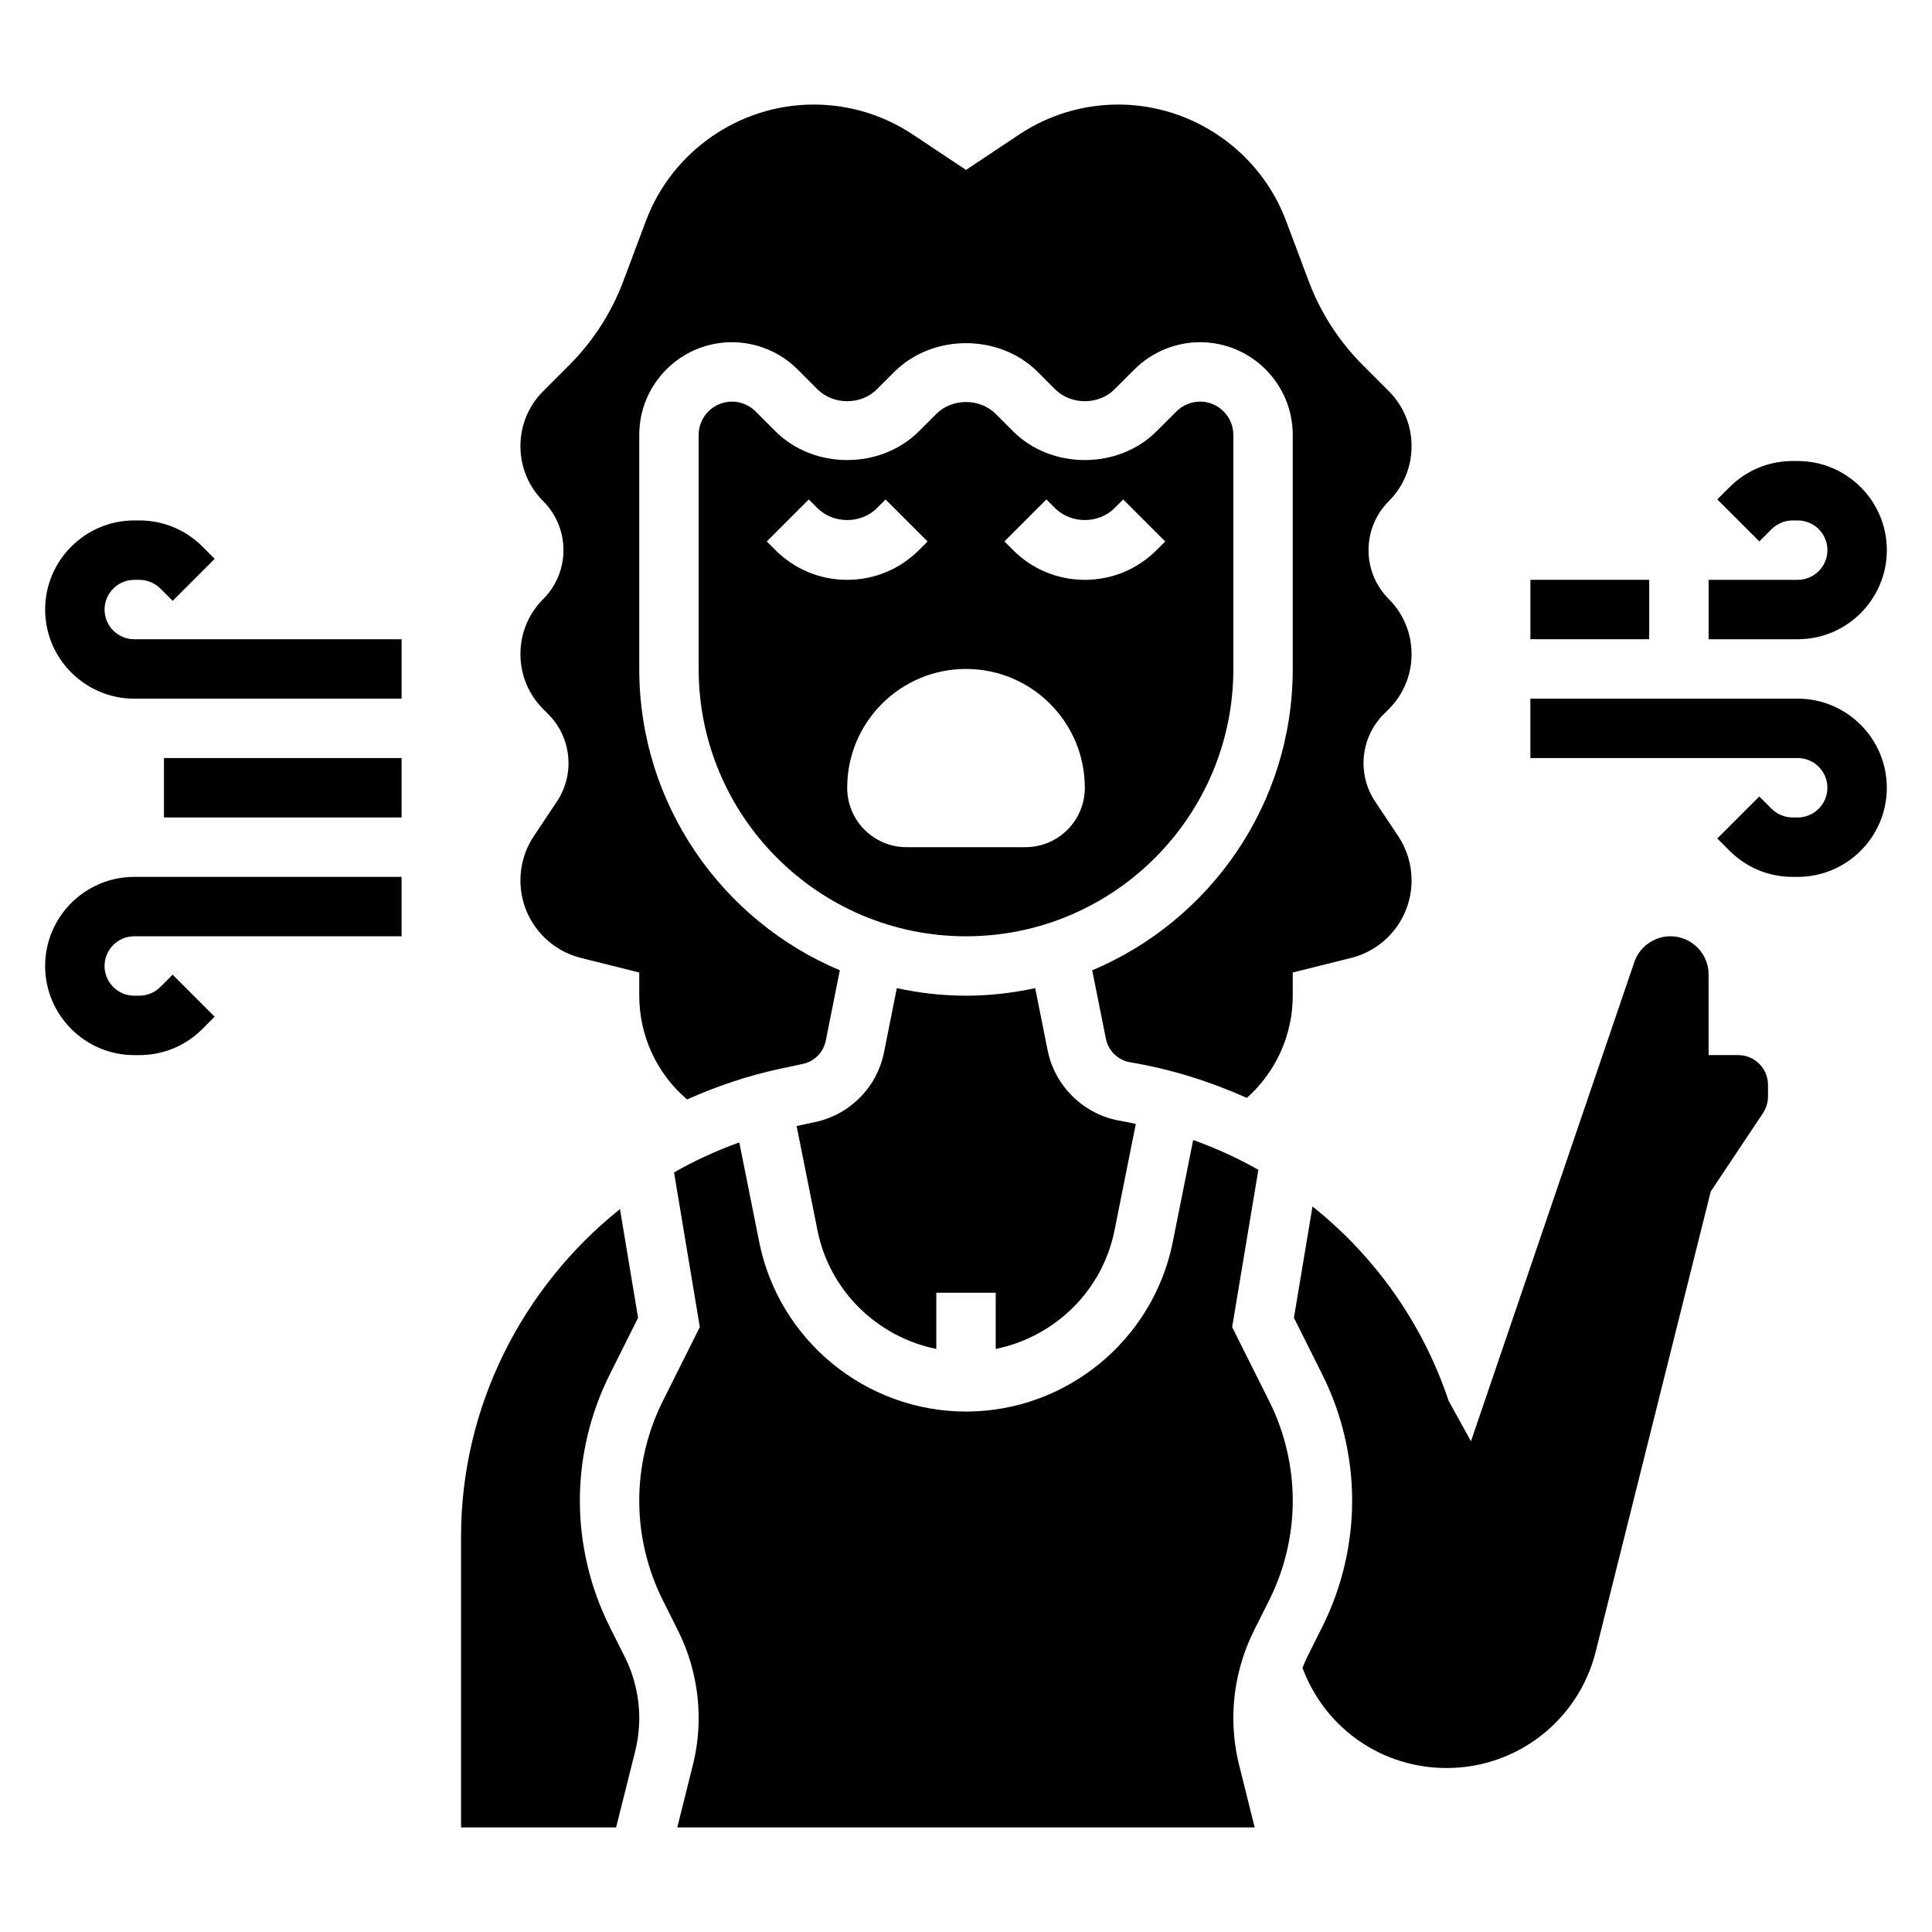
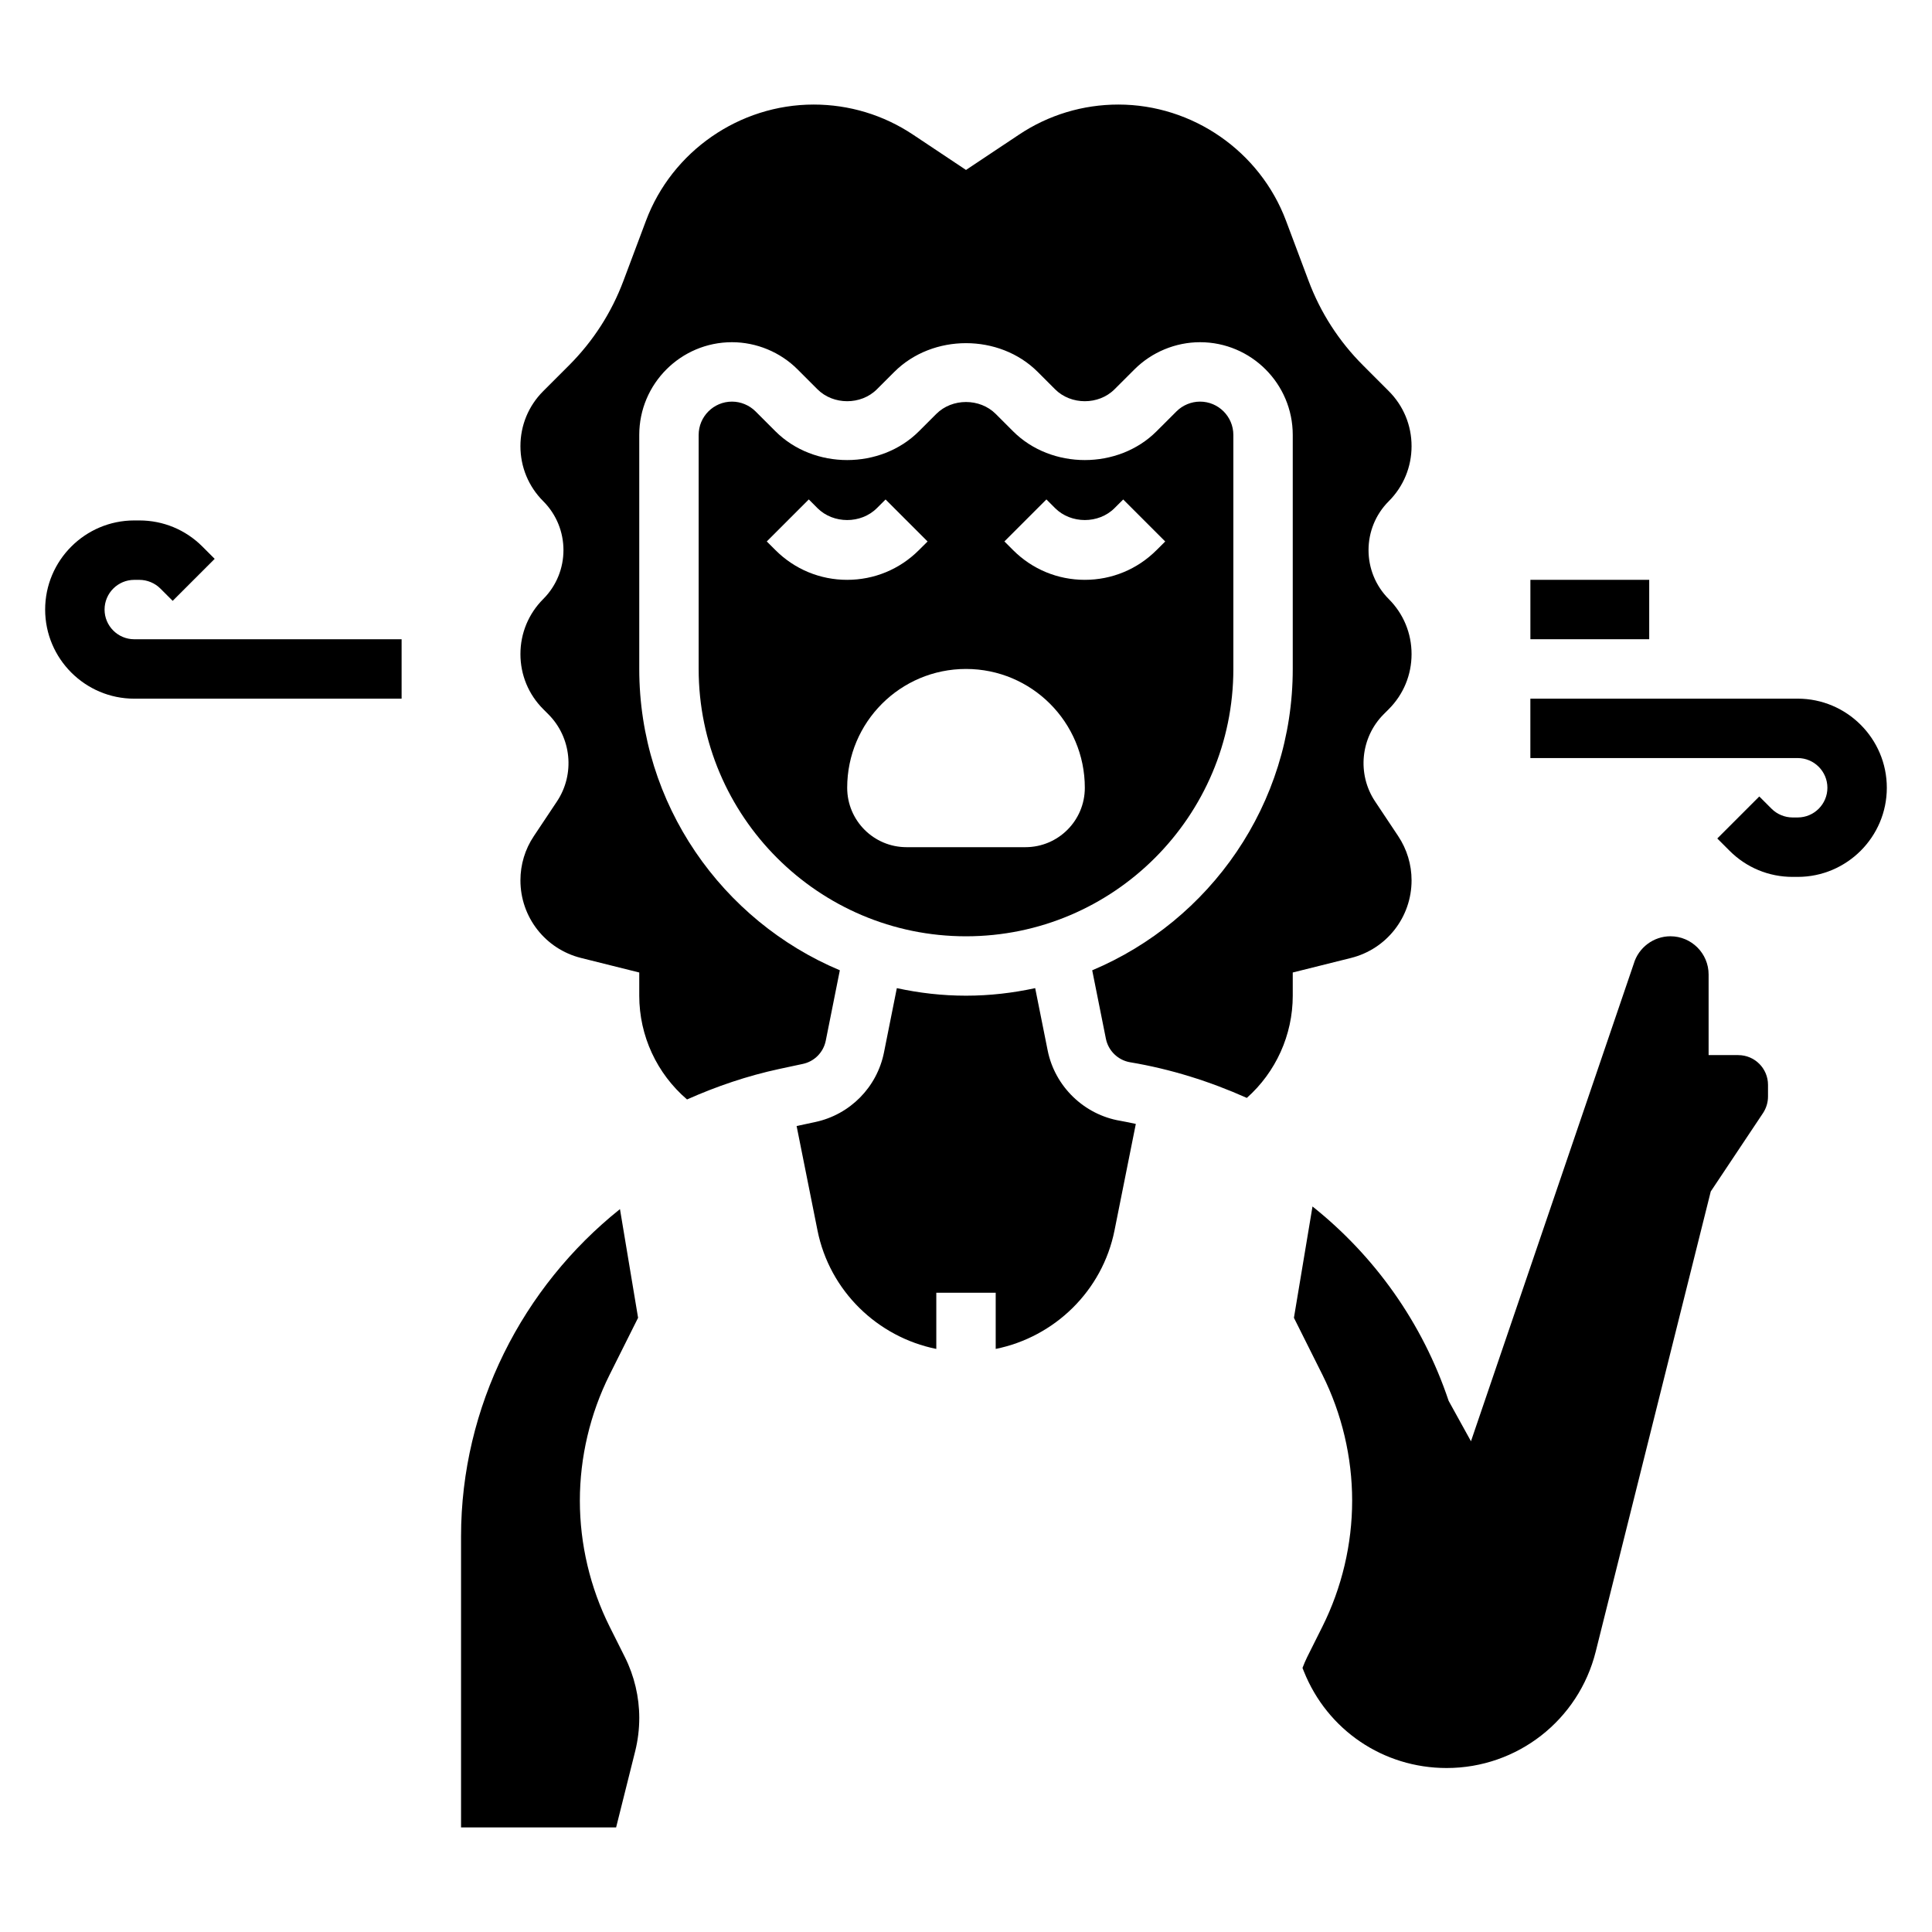
<svg xmlns="http://www.w3.org/2000/svg" fill="#000000" width="800px" height="800px" version="1.1" viewBox="144 144 512 512">
  <g>
-     <path d="m470.53 495.69 6.949-41.684c-5.488-3.109-11.266-5.738-17.277-7.894l-5.406 27.039c-5.203 26.035-28.254 44.926-54.797 44.926s-49.594-18.895-54.797-44.926l-5.281-26.395c-6.039 2.164-11.809 4.824-17.293 7.949l6.832 40.98-9.848 19.695c-4.066 8.137-6.207 17.234-6.207 26.312 0 9.078 2.141 18.176 6.211 26.309l4.078 8.148c3.566 7.137 5.453 15.137 5.453 23.117 0 4.227-0.512 8.445-1.543 12.539l-4.121 16.48h153.02l-4.109-16.469c-1.031-4.102-1.543-8.32-1.543-12.551 0-7.981 1.891-15.98 5.457-23.129l4.078-8.148c4.066-8.121 6.207-17.223 6.207-26.297 0-9.078-2.141-18.176-6.211-26.309z" />
    <path d="m355.11 442.41 5.531 27.652c3.211 16.059 15.902 28.27 31.488 31.418v-14.895h15.742v14.895c15.586-3.148 28.277-15.359 31.488-31.418l5.644-28.207c-1.363-0.285-2.707-0.598-4.094-0.828-9.621-1.605-17.359-9.102-19.27-18.664l-3.305-16.5c-5.91 1.285-12.035 2.004-18.332 2.004s-12.422-0.715-18.332-2l-3.402 17.02c-1.844 9.242-8.996 16.484-18.207 18.461z" />
    <path d="m305.54 575.04c-5.148-10.312-7.871-21.836-7.871-33.348 0-11.508 2.723-23.043 7.871-33.348l7.559-15.113-4.801-28.805c-25.801 20.613-42.117 52.258-42.117 86.77v77.094h41.094l5.078-20.293c0.695-2.844 1.059-5.781 1.059-8.727 0-5.559-1.316-11.117-3.793-16.082z" />
    <path d="m604.67 423.61h-7.871v-21.363c0-5.582-4.543-10.125-10.125-10.125-4.465 0-8.461 3-9.715 7.289l-43.137 126.54-5.918-10.715c-6.941-20.719-19.641-38.414-36.078-51.508l-4.922 29.504 7.559 15.113c5.148 10.312 7.871 21.836 7.871 33.348 0 11.508-2.723 23.043-7.871 33.348l-4.078 8.156c-0.457 0.914-0.836 1.875-1.211 2.824l0.371 0.93c6.223 15.551 21.07 25.594 37.82 25.594 18.727 0 34.969-12.684 39.516-30.844l30.488-121.95 13.855-20.781c0.852-1.305 1.316-2.816 1.316-4.367v-3.109c0-4.34-3.527-7.875-7.871-7.875z" />
    <path d="m518.08 377.31c0-4.195-1.227-8.258-3.559-11.754l-6.102-9.164c-4.832-7.242-3.871-16.973 2.289-23.129l1.324-1.324c3.906-3.91 6.047-9.09 6.047-14.598 0-5.512-2.141-10.691-6.047-14.594-7.141-7.148-7.141-18.773 0-25.914 3.906-3.906 6.047-9.086 6.047-14.598s-2.141-10.691-6.047-14.594l-6.785-6.793c-6.43-6.422-11.312-13.996-14.492-22.508l-5.945-15.84c-6.91-18.418-24.762-30.793-44.434-30.793-9.406 0-18.516 2.754-26.332 7.973l-14.043 9.359-14.043-9.359c-7.82-5.219-16.926-7.973-26.328-7.973-19.672 0-37.543 12.375-44.445 30.805l-5.945 15.848c-3.18 8.5-8.055 16.074-14.492 22.508l-6.785 6.785c-3.902 3.891-6.043 9.07-6.043 14.582s2.141 10.691 6.047 14.594c7.141 7.148 7.141 18.773 0 25.914-3.906 3.906-6.047 9.086-6.047 14.598s2.141 10.691 6.047 14.594l1.34 1.34c6.156 6.148 7.117 15.879 2.281 23.129l-6.102 9.156c-2.34 3.484-3.566 7.547-3.566 11.75 0 9.738 6.598 18.191 16.051 20.555l15.438 3.856v6.148c0 10.652 4.676 20.656 12.66 27.496 7.793-3.465 15.973-6.266 24.547-8.102l6.148-1.316c3.07-0.652 5.449-3.07 6.07-6.148l3.731-18.664c-31.191-13.113-53.156-43.961-53.156-79.859v-62.023c0-13.547 11.02-24.566 24.57-24.566 6.473 0 12.801 2.621 17.375 7.195l5.285 5.289c4.211 4.203 11.531 4.211 15.742 0l4.617-4.613c10.164-10.156 27.844-10.156 38.008 0l4.609 4.613c4.211 4.203 11.531 4.211 15.742 0l5.289-5.281c4.578-4.582 10.906-7.203 17.379-7.203 13.547 0 24.566 11.02 24.566 24.566v62.023c0 35.895-21.965 66.746-53.145 79.863l3.629 18.145c0.637 3.188 3.219 5.691 6.422 6.227 10.848 1.812 21.176 5.094 30.922 9.445 7.688-6.832 12.172-16.672 12.172-27.086v-6.148l15.445-3.856c9.445-2.363 16.043-10.816 16.043-20.555z" />
    <path d="m470.85 321.28v-62.023c0-4.863-3.961-8.824-8.824-8.824-2.32 0-4.598 0.945-6.242 2.582l-5.293 5.289c-10.164 10.156-27.844 10.156-38.008 0l-4.609-4.613c-4.211-4.203-11.531-4.211-15.742 0l-4.617 4.613c-10.164 10.156-27.844 10.156-38.008 0l-5.289-5.289c-1.645-1.637-3.918-2.582-6.238-2.582-4.867 0-8.828 3.961-8.828 8.824v62.023c0 39.062 31.781 70.848 70.848 70.848 39.07 0 70.852-31.785 70.852-70.848zm-49.539-44.926 2.305 2.309c4.211 4.203 11.531 4.211 15.742 0l2.305-2.297 11.133 11.133-2.305 2.293c-5.086 5.078-11.832 7.871-19.004 7.871s-13.926-2.793-19.004-7.871l-2.305-2.305zm-71.801 13.438-2.305-2.305 11.133-11.133 2.301 2.309c4.211 4.203 11.531 4.211 15.742 0l2.305-2.297 11.133 11.133-2.305 2.293c-5.086 5.078-11.832 7.871-19.004 7.871-7.168 0.004-13.922-2.793-19-7.871zm19.004 62.977c0-17.391 14.098-31.488 31.488-31.488s31.488 14.098 31.488 31.488c0 8.699-7.047 15.742-15.742 15.742h-31.488c-8.703 0.004-15.746-7.043-15.746-15.742z" />
    <path d="m549.57 297.66h31.488v15.742h-31.488z" />
-     <path d="m644.03 289.79c0-13.02-10.598-23.617-23.617-23.617h-1.355c-6.305 0-12.242 2.457-16.695 6.918l-3.258 3.258 11.133 11.133 3.258-3.258c1.473-1.461 3.496-2.305 5.566-2.305h1.352c4.344 0 7.871 3.535 7.871 7.871 0 4.336-3.527 7.871-7.871 7.871h-23.617v15.742h23.617c13.02 0.004 23.617-10.594 23.617-23.613z" />
    <path d="m620.41 329.15h-70.848v15.742h70.848c4.344 0 7.871 3.535 7.871 7.871 0 4.336-3.527 7.871-7.871 7.871h-1.355c-2.07 0-4.102-0.844-5.566-2.305l-3.258-3.258-11.133 11.133 3.258 3.258c4.461 4.465 10.395 6.922 16.703 6.922h1.352c13.02 0 23.617-10.598 23.617-23.617s-10.598-23.617-23.617-23.617z" />
    <path d="m171.71 305.54c0-4.336 3.527-7.871 7.871-7.871h1.355c2.07 0 4.102 0.844 5.566 2.305l3.258 3.258 11.133-11.133-3.258-3.258c-4.461-4.461-10.395-6.918-16.699-6.918h-1.355c-13.02 0-23.617 10.598-23.617 23.617 0 13.02 10.598 23.617 23.617 23.617h70.848v-15.742l-70.848-0.004c-4.344 0-7.871-3.535-7.871-7.871z" />
-     <path d="m187.45 344.89h62.977v15.742h-62.977z" />
-     <path d="m155.96 400c0 13.02 10.598 23.617 23.617 23.617h1.355c6.305 0 12.242-2.457 16.695-6.918l3.258-3.258-11.133-11.133-3.258 3.258c-1.473 1.461-3.492 2.305-5.562 2.305h-1.355c-4.344 0-7.871-3.535-7.871-7.871s3.527-7.871 7.871-7.871h70.848v-15.742l-70.848-0.004c-13.02 0-23.617 10.594-23.617 23.617z" />
  </g>
</svg>